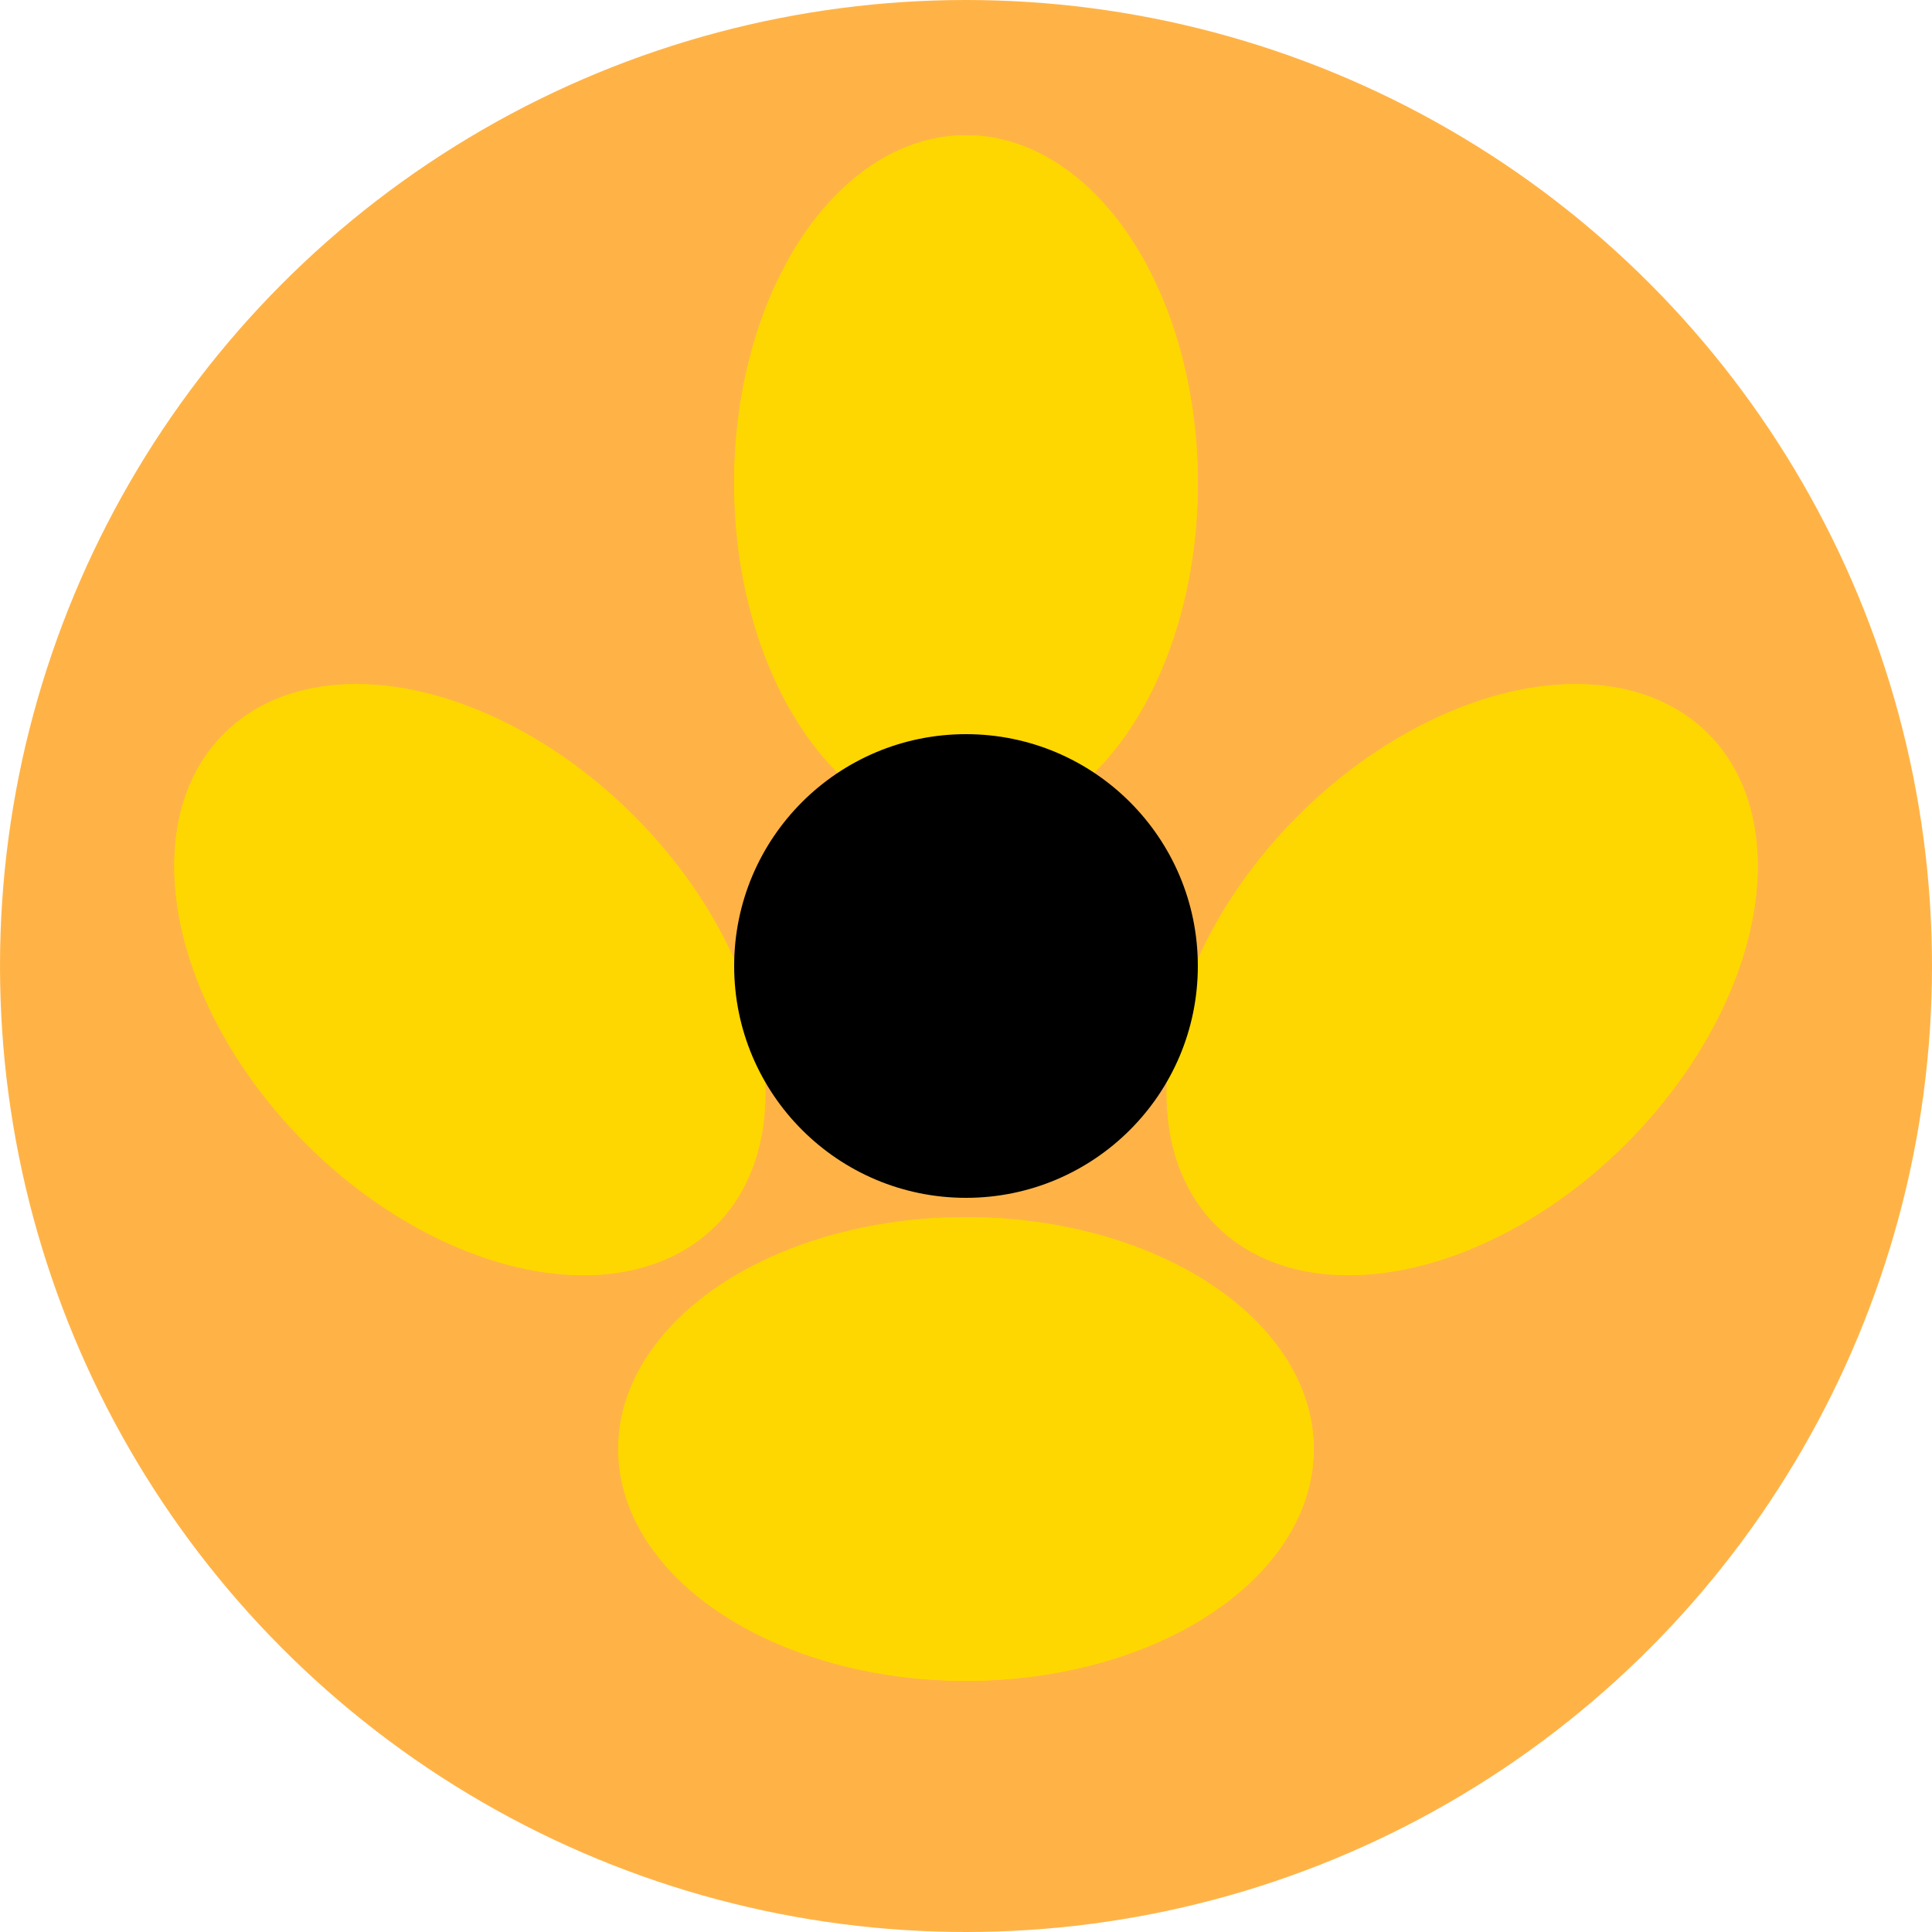
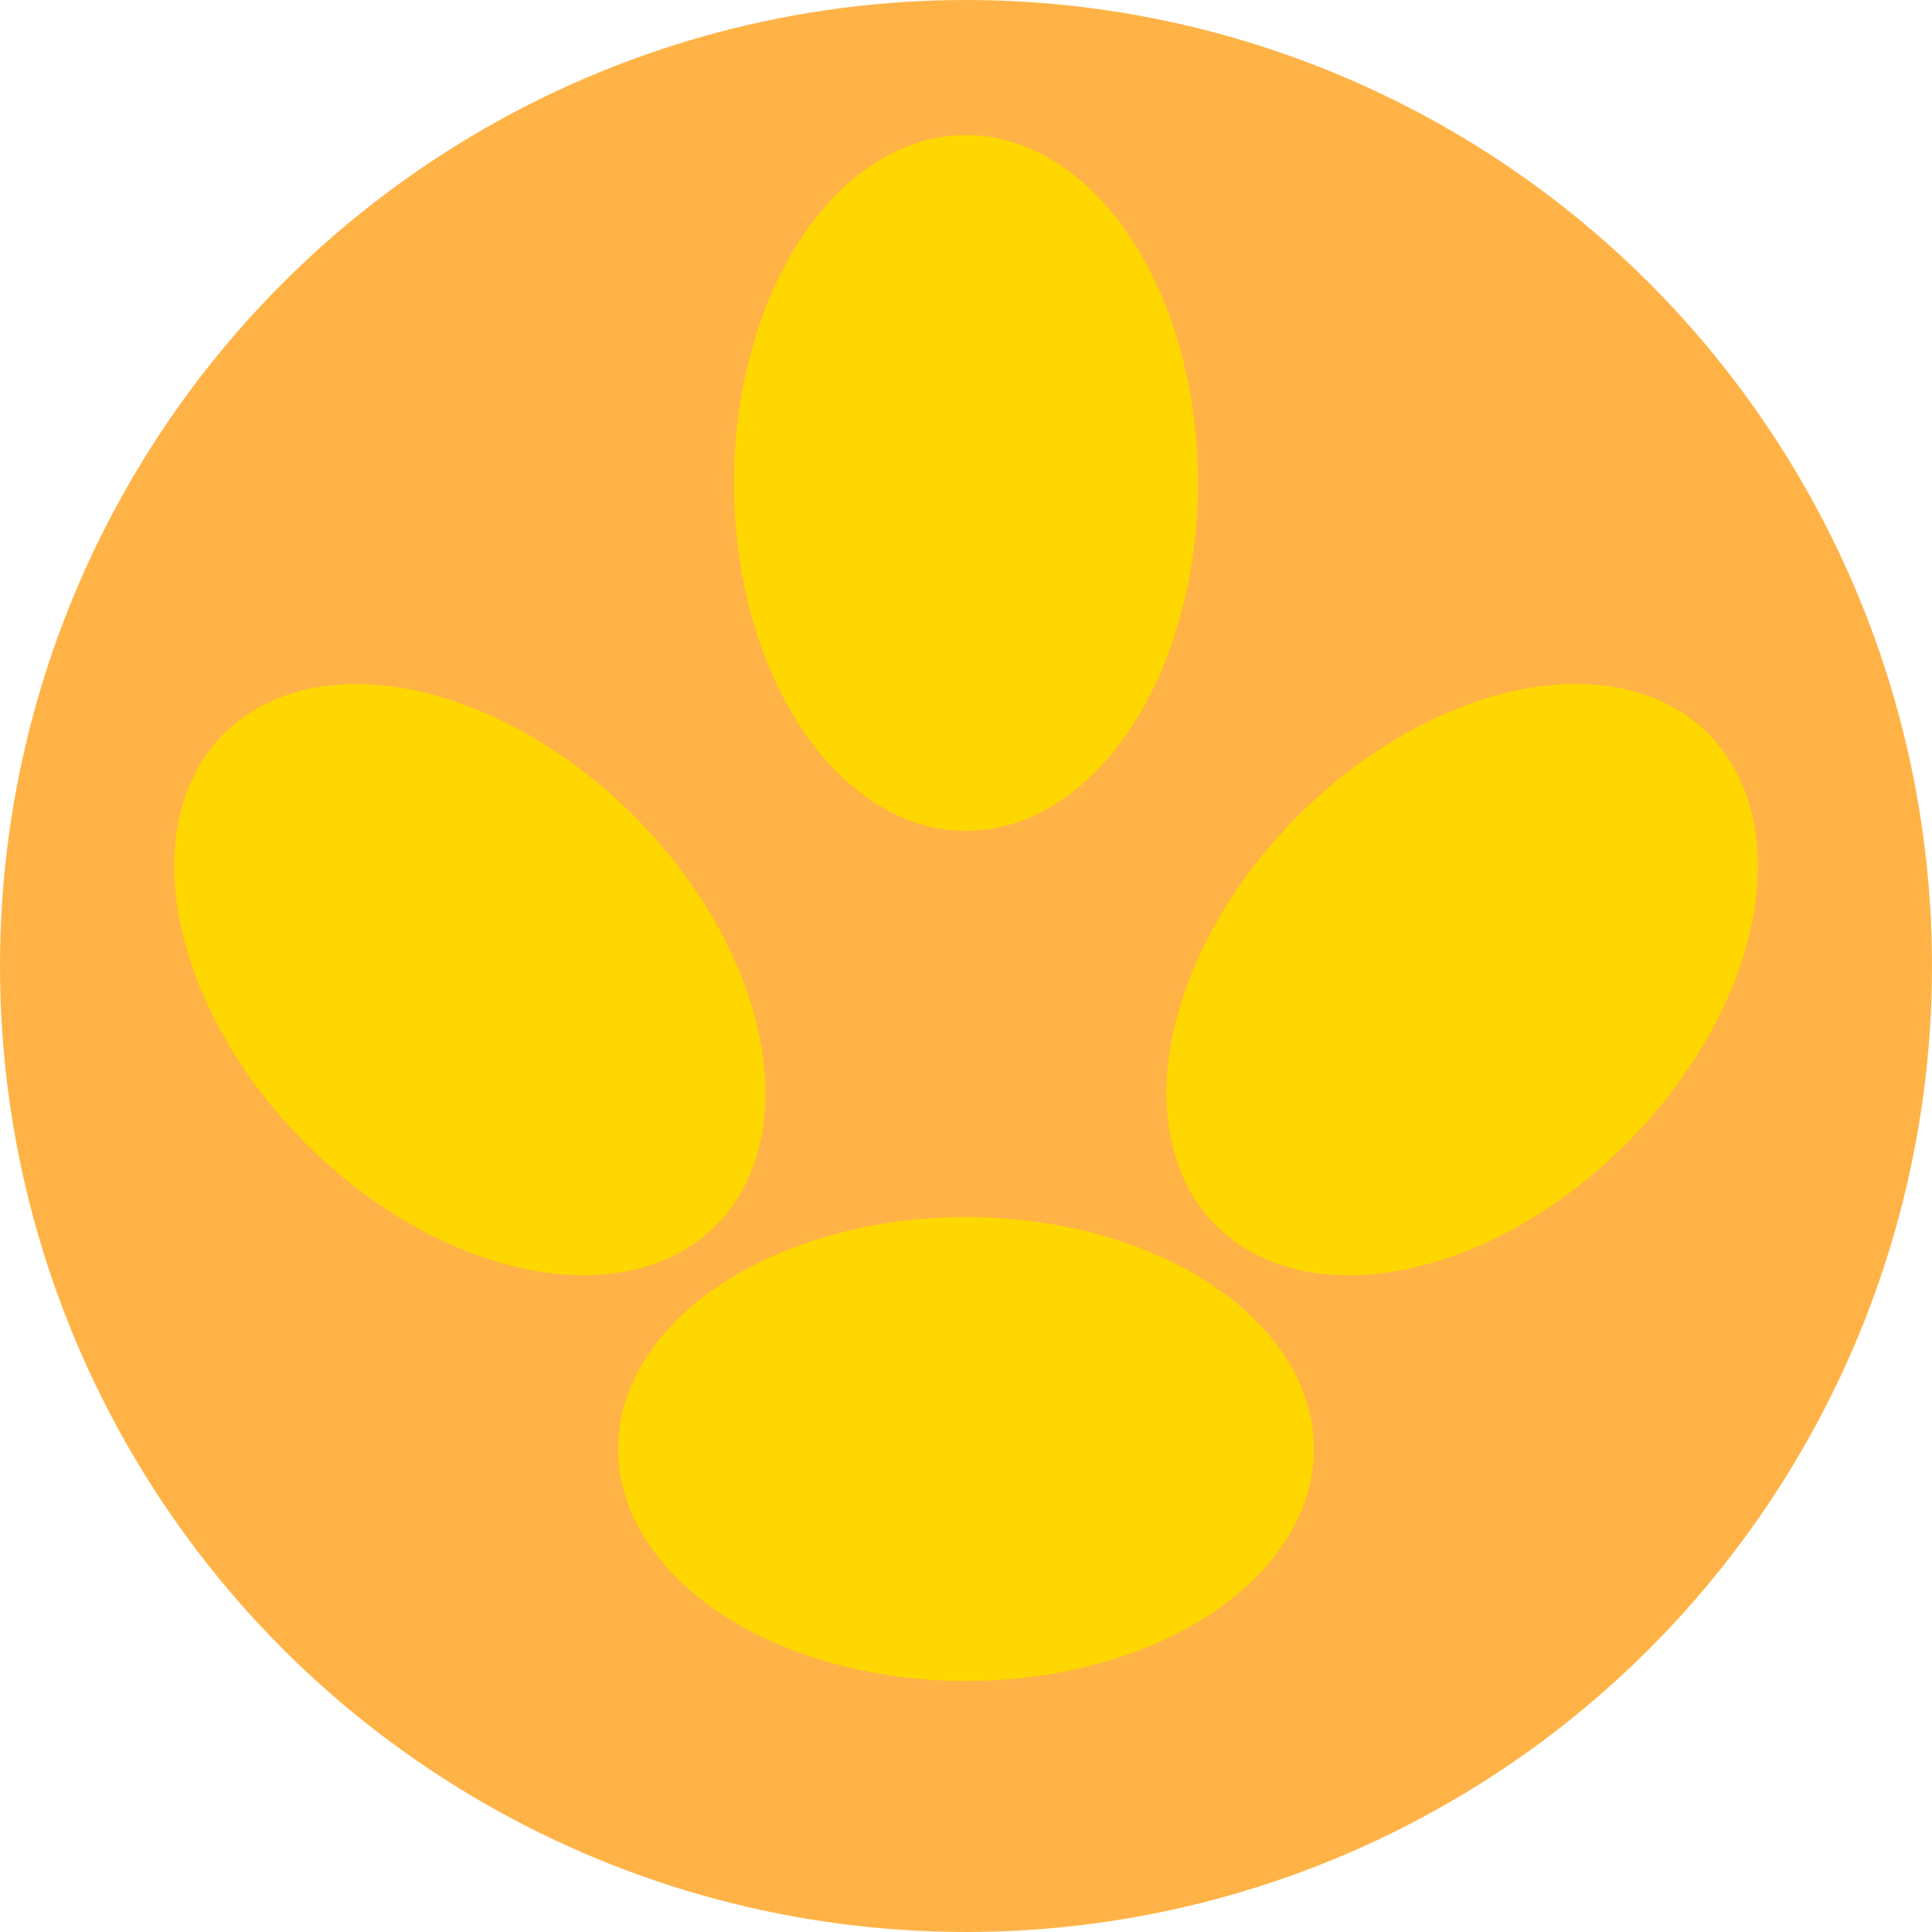
<svg xmlns="http://www.w3.org/2000/svg" viewBox="0 0 100 100" width="100" height="100">
  <circle cx="50" cy="50" r="50" fill="#FFB347" />
  <ellipse cx="50" cy="25" rx="12" ry="18" fill="#FFD700" transform="rotate(0 50 50)" />
  <ellipse cx="68.66" cy="32.34" rx="12" ry="18" fill="#FFD700" transform="rotate(45 50 50)" />
  <ellipse cx="75" cy="50" rx="12" ry="18" fill="#FFD700" transform="rotate(90 50 50)" />
-   <ellipse cx="68.66" cy="67.66" rx="12" ry="18" fill="#FFD700" transform="rotate(135 50 50)" />
  <ellipse cx="50" cy="75" rx="12" ry="18" fill="#FFD700" transform="rotate(180 50 50)" />
  <ellipse cx="31.34" cy="67.66" rx="12" ry="18" fill="#FFD700" transform="rotate(225 50 50)" />
  <ellipse cx="25" cy="50" rx="12" ry="18" fill="#FFD700" transform="rotate(270 50 50)" />
  <ellipse cx="31.34" cy="32.34" rx="12" ry="18" fill="#FFD700" transform="rotate(315 50 50)" />
-   <circle cx="50" cy="50" r="12" fill="#000000" />
</svg>